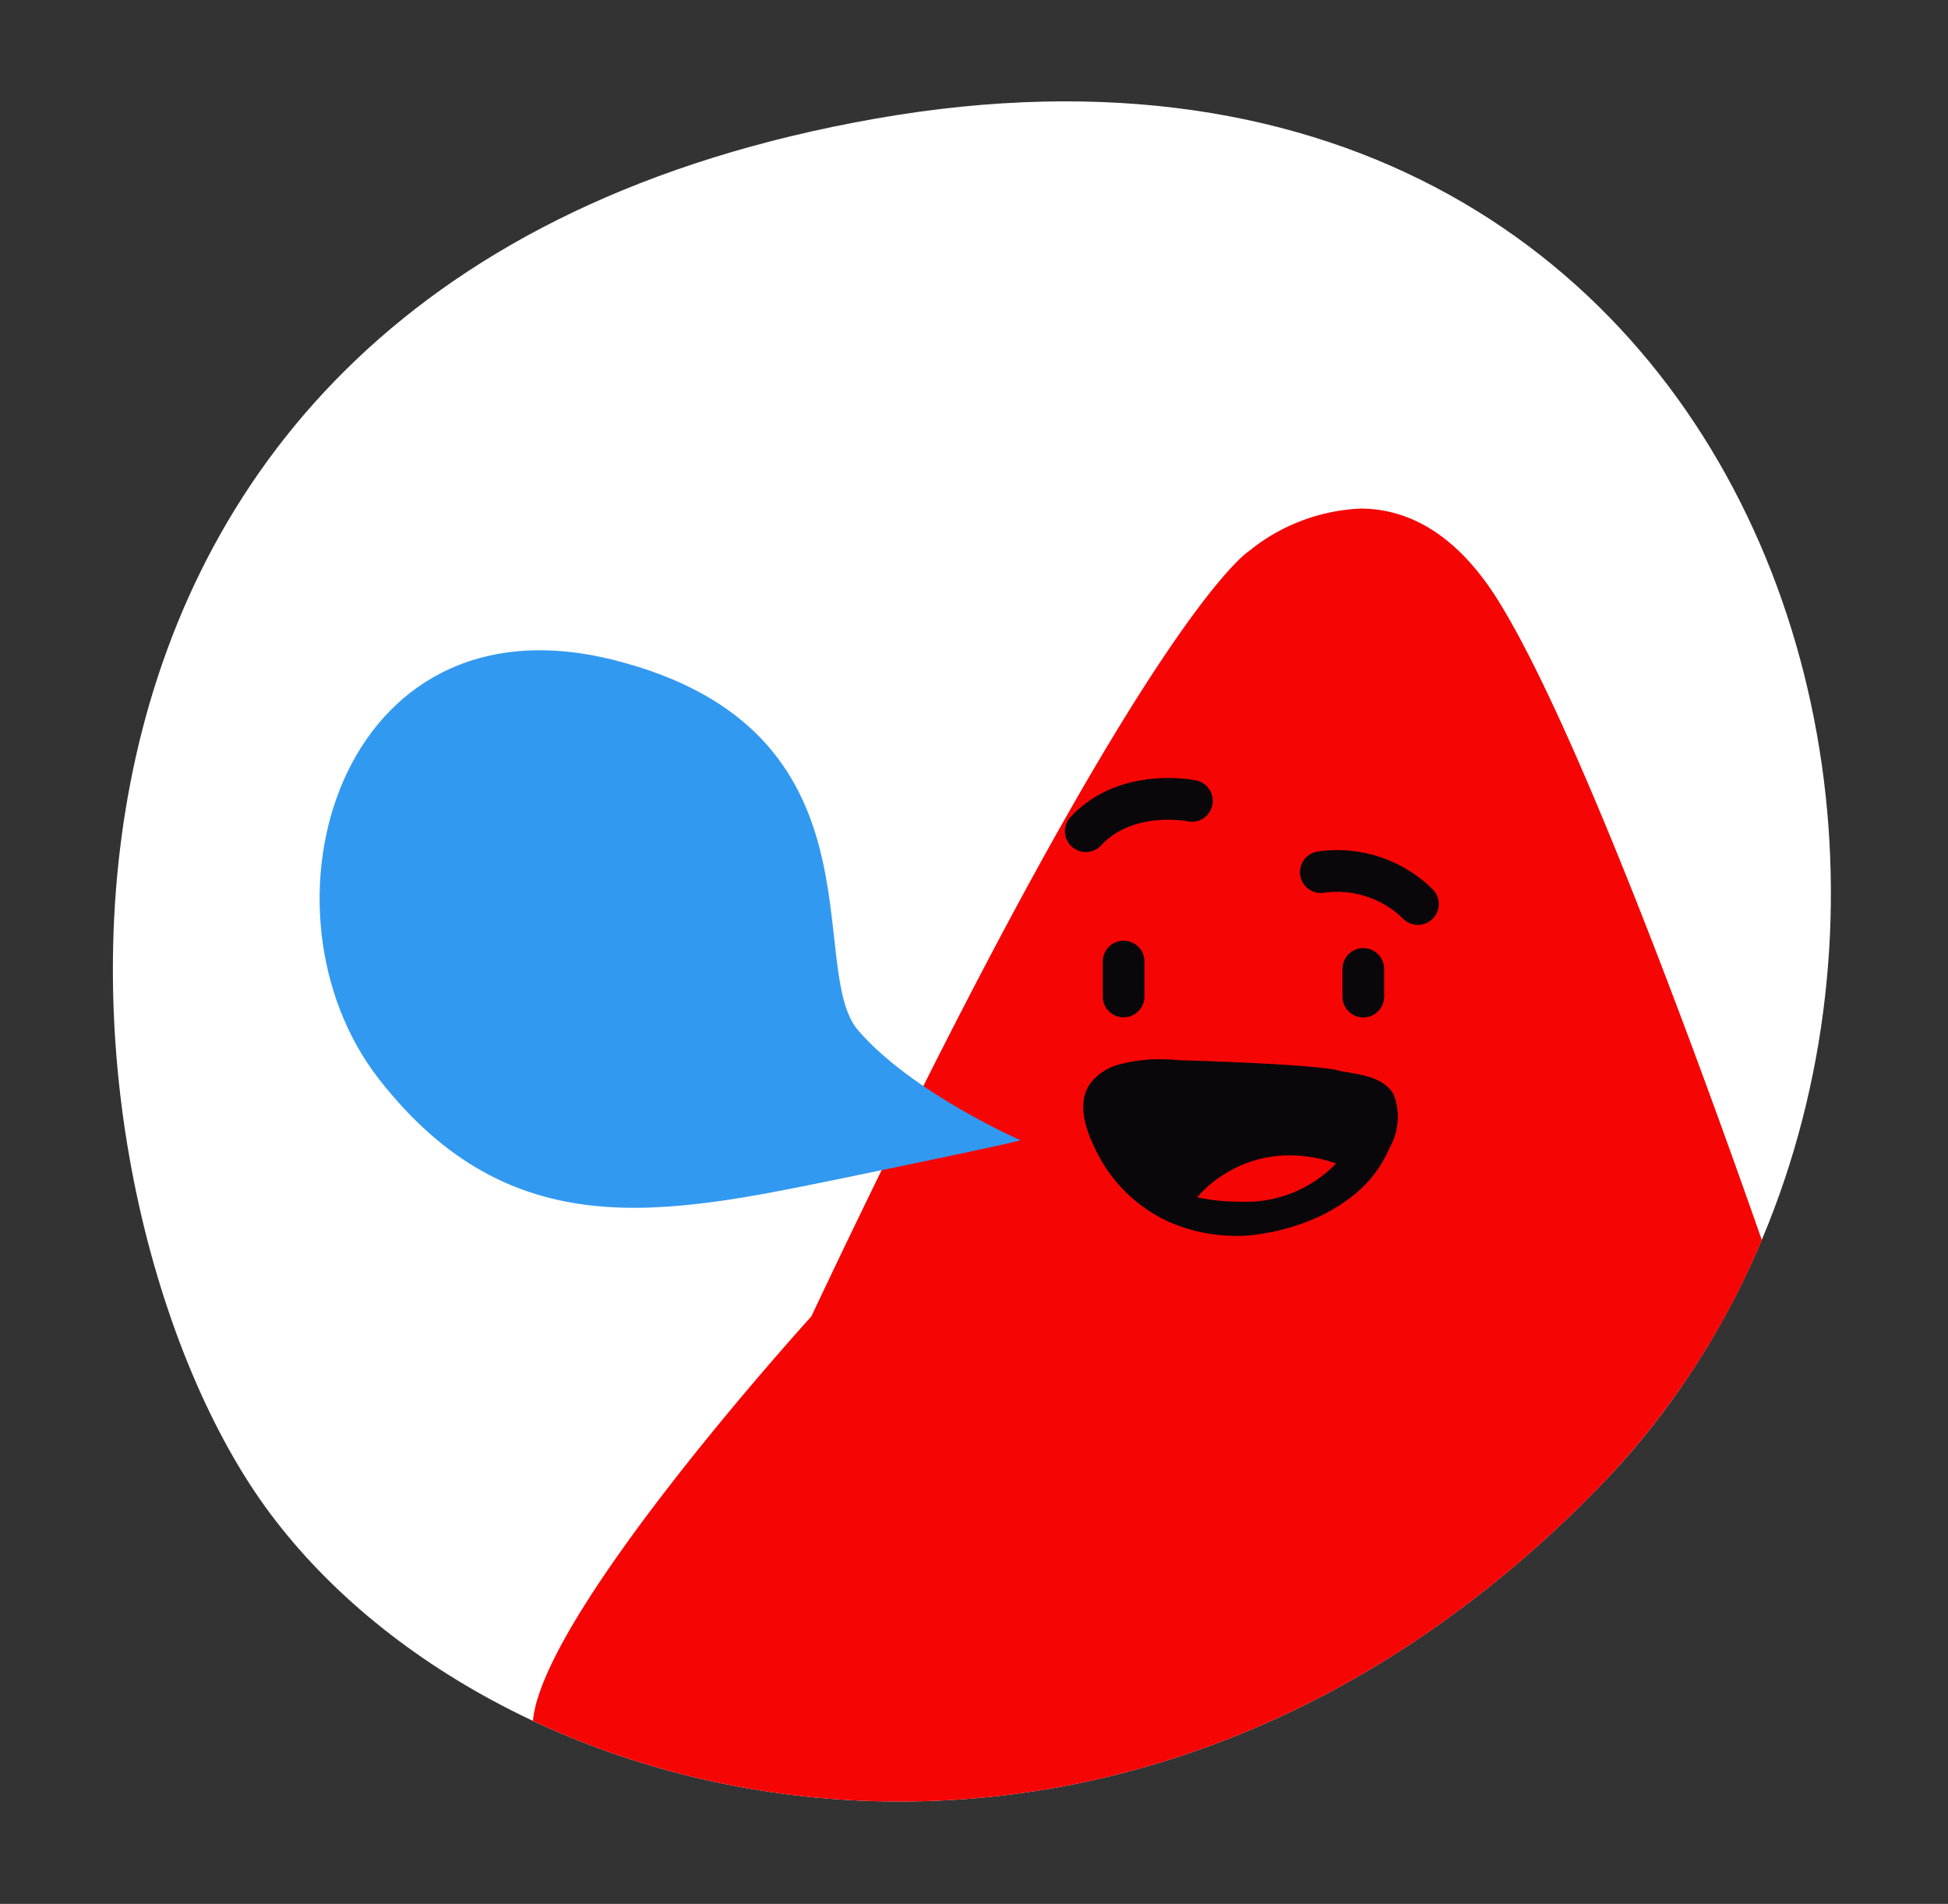
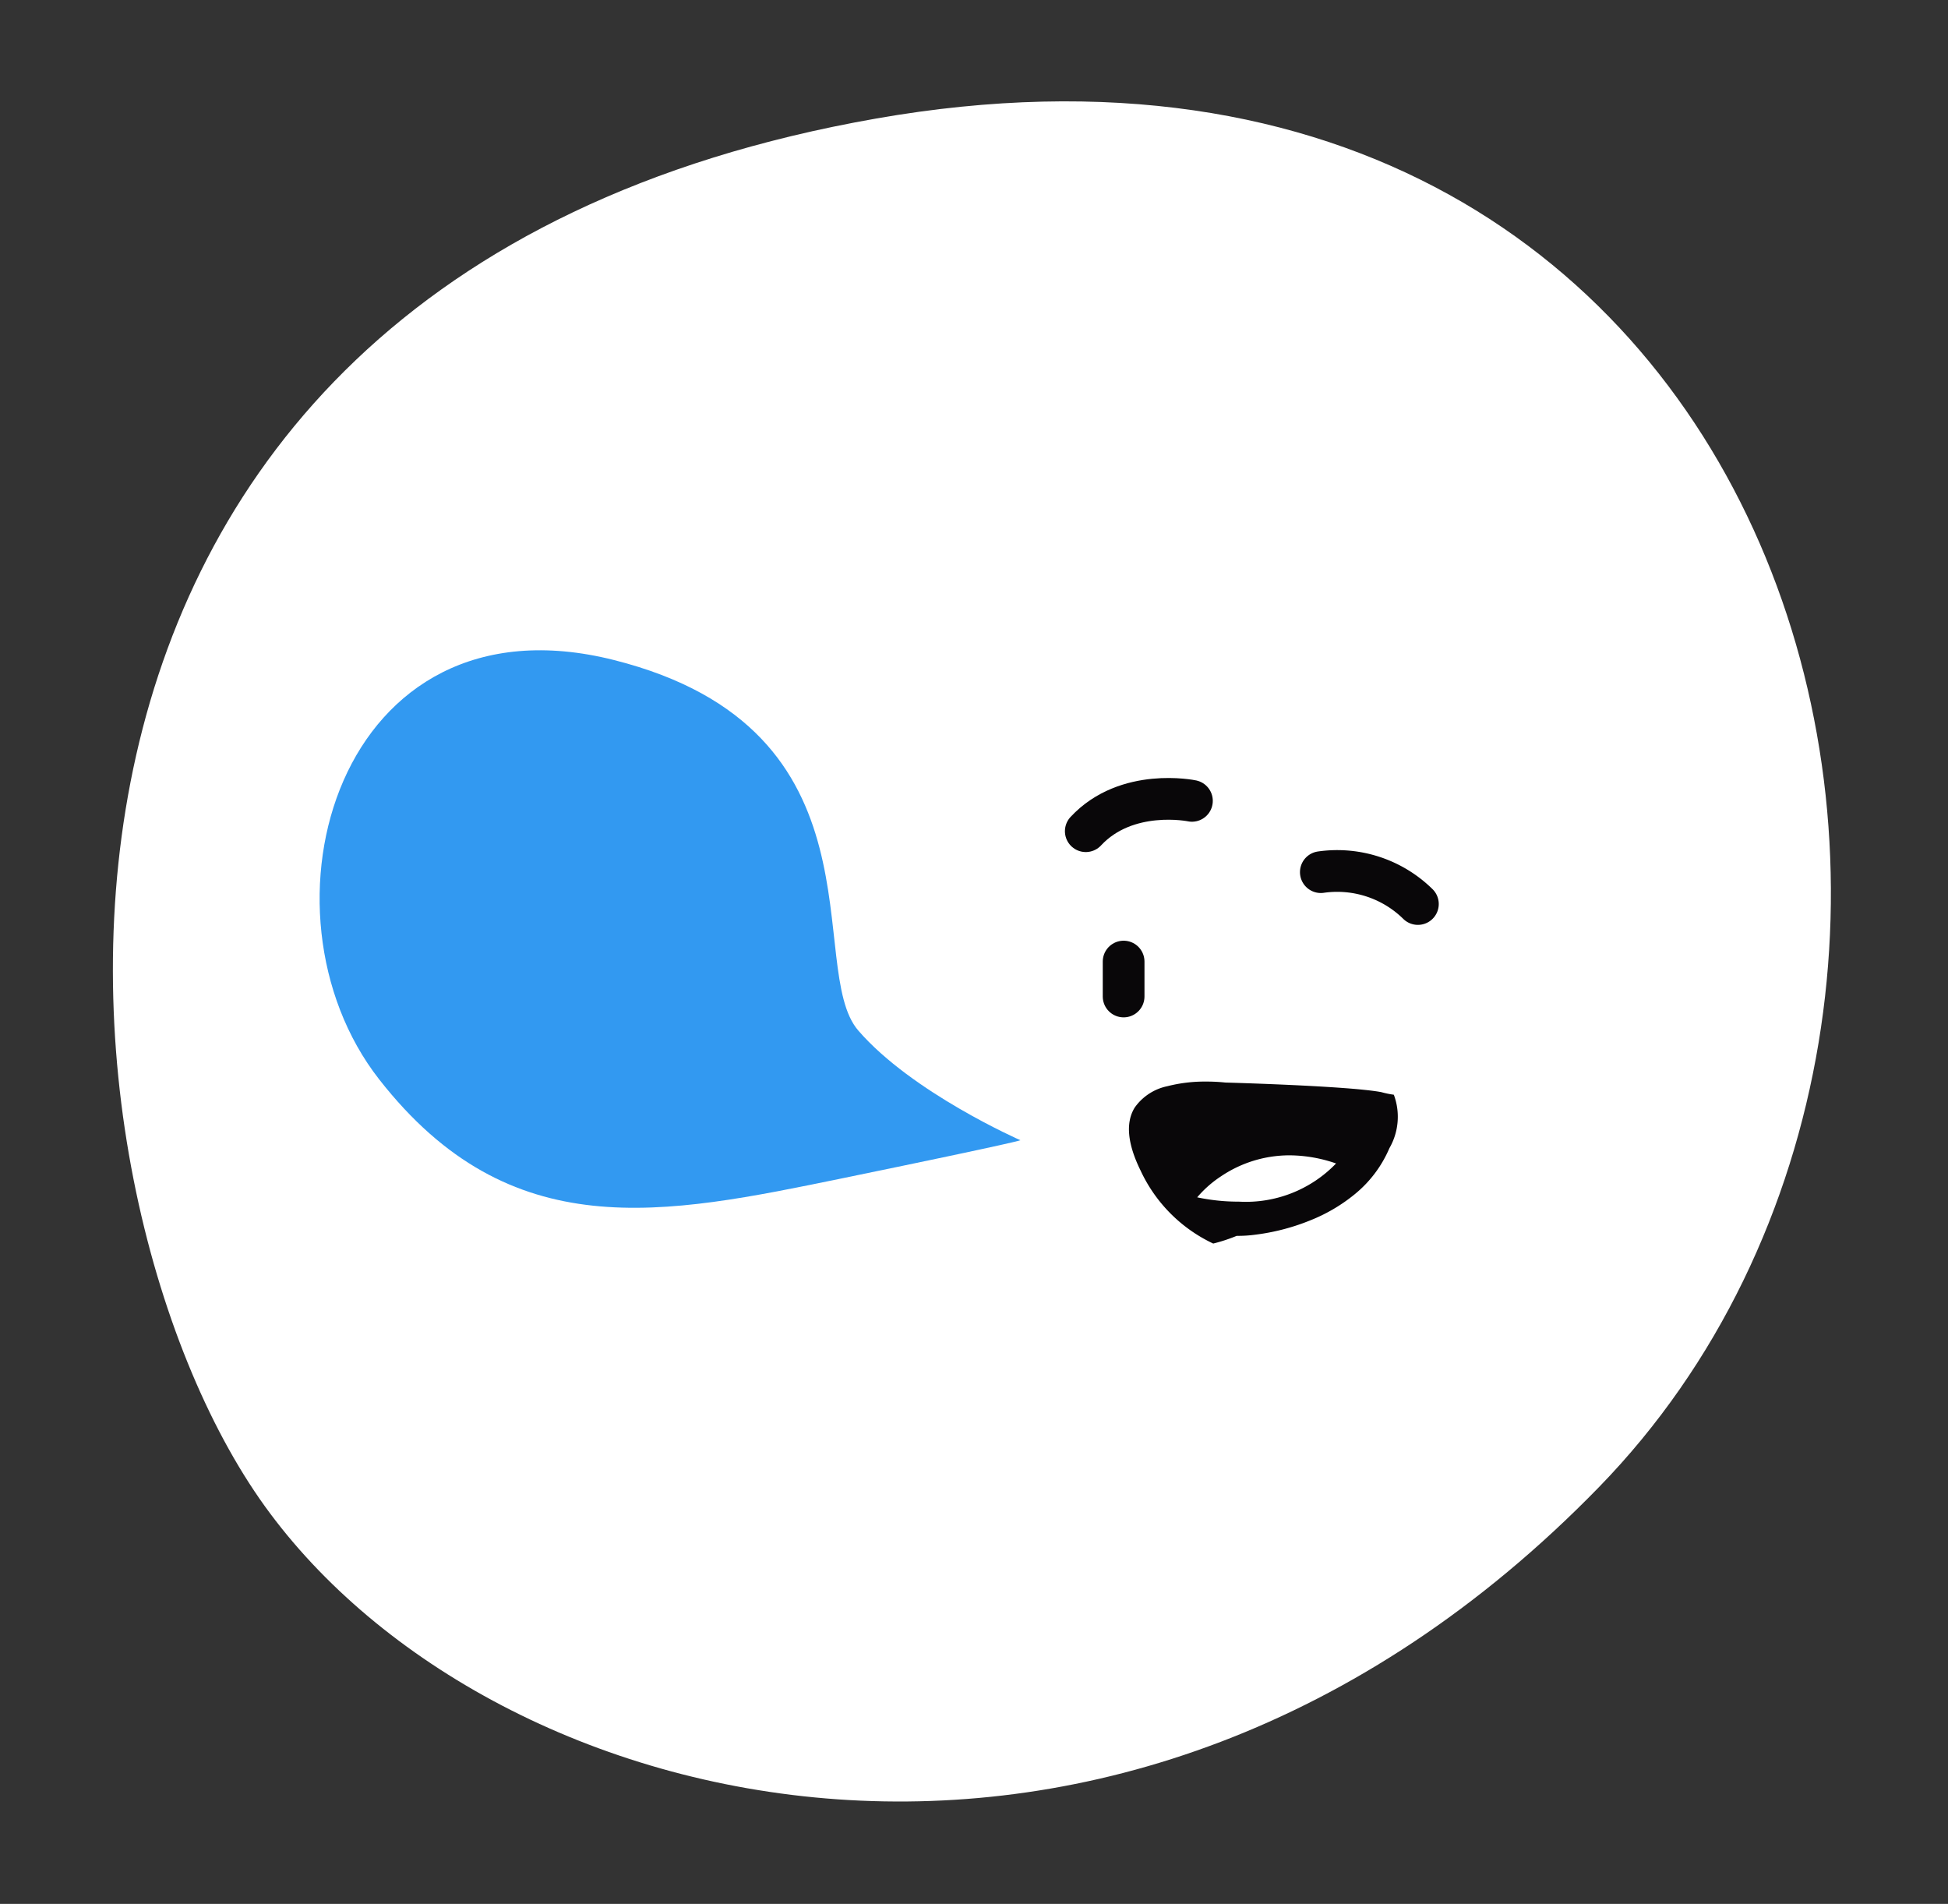
<svg xmlns="http://www.w3.org/2000/svg" width="93.39" height="91.255" viewBox="0 0 93.39 91.255">
  <rect x="0" y="0" width="93.39" height="91.255" fill="#333333" stroke="none" />
  <g id="speaking-figure-with-bubble" transform="translate(-267.525 -1927.123)">
    <g id="speaking-figure">
      <g id="Gruppe_187" data-name="Gruppe 187" transform="translate(267.524 1928.217)">
        <path id="Pfad_111" data-name="Pfad 111" d="M4.132,61.819c8.692,16.508,37.482,28.132,63.465,8S87.656-1.512,42.4.036-4.56,45.311,4.132,61.819Z" transform="translate(0 10.455) rotate(-8)" fill="#fff" />
      </g>
      <g id="Gruppe_200" data-name="Gruppe 200" transform="translate(297.484 1951.5)">
-         <path id="Schnittmenge_12" data-name="Schnittmenge 12" d="M26.561,57.209C22.679,50.977,16.669,34.4,13.927,26.566a38.247,38.247,0,0,1,7.807-11.851C38.34-2.34,58.72-3.108,72.841,3.517,72.354,8.772,59.494,22.9,59.494,22.9,43.659,56.41,38.534,59.567,38.534,59.567a9.118,9.118,0,0,1-5.356,2.055C31.086,61.622,28.684,60.618,26.561,57.209Z" transform="translate(68.431 61.622) rotate(180)" fill="#f60505" />
        <g id="Gruppe_199" data-name="Gruppe 199" transform="translate(21.974 13.913)">
-           <path id="Differenzmenge_2" data-name="Differenzmenge 2" d="M7.734,0a6.226,6.226,0,0,0-.908.058A10.377,10.377,0,0,0,4.2.745,8.072,8.072,0,0,0,2.068,2,5.762,5.762,0,0,0,.413,4.2,3.02,3.02,0,0,0,.2,6.765c.429.777,1.448.946,2.191,1.07a4.394,4.394,0,0,1,.6.124c1.611.3,7.413.458,7.471.459a8.643,8.643,0,0,0,.927.047,7.249,7.249,0,0,0,1.864-.223,2.545,2.545,0,0,0,1.559-1.021c.447-.719.353-1.735-.28-3.02a7.227,7.227,0,0,0-3.483-3.5A8,8,0,0,0,7.734,0ZM5.2,3.86a6.9,6.9,0,0,1-2.231-.39A6,6,0,0,1,7.627,1.64a9.478,9.478,0,0,1,2,.207A5.324,5.324,0,0,1,8.485,2.854,5.88,5.88,0,0,1,5.2,3.86Z" transform="translate(15.089 20.946) rotate(180)" fill="#090709" />
-           <path id="Pfad_12" data-name="Pfad 12" d="M501.384,420.154v1.324" transform="translate(-487.958 -412.001)" fill="none" stroke="#090709" stroke-linecap="round" stroke-width="2" />
+           <path id="Differenzmenge_2" data-name="Differenzmenge 2" d="M7.734,0a6.226,6.226,0,0,0-.908.058A10.377,10.377,0,0,0,4.2.745,8.072,8.072,0,0,0,2.068,2,5.762,5.762,0,0,0,.413,4.2,3.02,3.02,0,0,0,.2,6.765a4.394,4.394,0,0,1,.6.124c1.611.3,7.413.458,7.471.459a8.643,8.643,0,0,0,.927.047,7.249,7.249,0,0,0,1.864-.223,2.545,2.545,0,0,0,1.559-1.021c.447-.719.353-1.735-.28-3.02a7.227,7.227,0,0,0-3.483-3.5A8,8,0,0,0,7.734,0ZM5.2,3.86a6.9,6.9,0,0,1-2.231-.39A6,6,0,0,1,7.627,1.64a9.478,9.478,0,0,1,2,.207A5.324,5.324,0,0,1,8.485,2.854,5.88,5.88,0,0,1,5.2,3.86Z" transform="translate(15.089 20.946) rotate(180)" fill="#090709" />
          <path id="Pfad_13" data-name="Pfad 13" d="M556.7,417v1.674" transform="translate(-554.765 -409.201)" fill="none" stroke="#090709" stroke-linecap="round" stroke-width="2" />
          <path id="Pfad_14" data-name="Pfad 14" d="M493.432,400.846a5.517,5.517,0,0,0-4.653-1.527" transform="translate(-477.389 -395.806)" fill="none" stroke="#090709" stroke-linecap="round" stroke-width="2" />
          <path id="Pfad_15" data-name="Pfad 15" d="M546.037,382.674s-3.126-.654-5.089,1.454" transform="translate(-540.827 -382.578)" fill="none" stroke="#090709" stroke-linecap="round" stroke-width="2" />
          <path id="Pfad_19" data-name="Pfad 19" d="M513.8,465.106c.056,0-2.069,2.628-6.655,1.678C507.422,465.386,511.616,463.932,513.8,465.106Z" transform="translate(-501.569 -447.629)" fill="none" />
        </g>
      </g>
    </g>
    <path id="Pfad_59" data-name="Pfad 59" d="M35.6,18.473s.17,0-7.922,3.54-14.92,6.575-22.76,0S-1.91-.494,11.746.012,23.758,12.56,26.9,14.944,35.6,18.473,35.6,18.473Z" transform="matrix(0.978, 0.208, -0.208, 0.978, 285.469, 1956.303)" fill="#3299f1" />
  </g>
</svg>